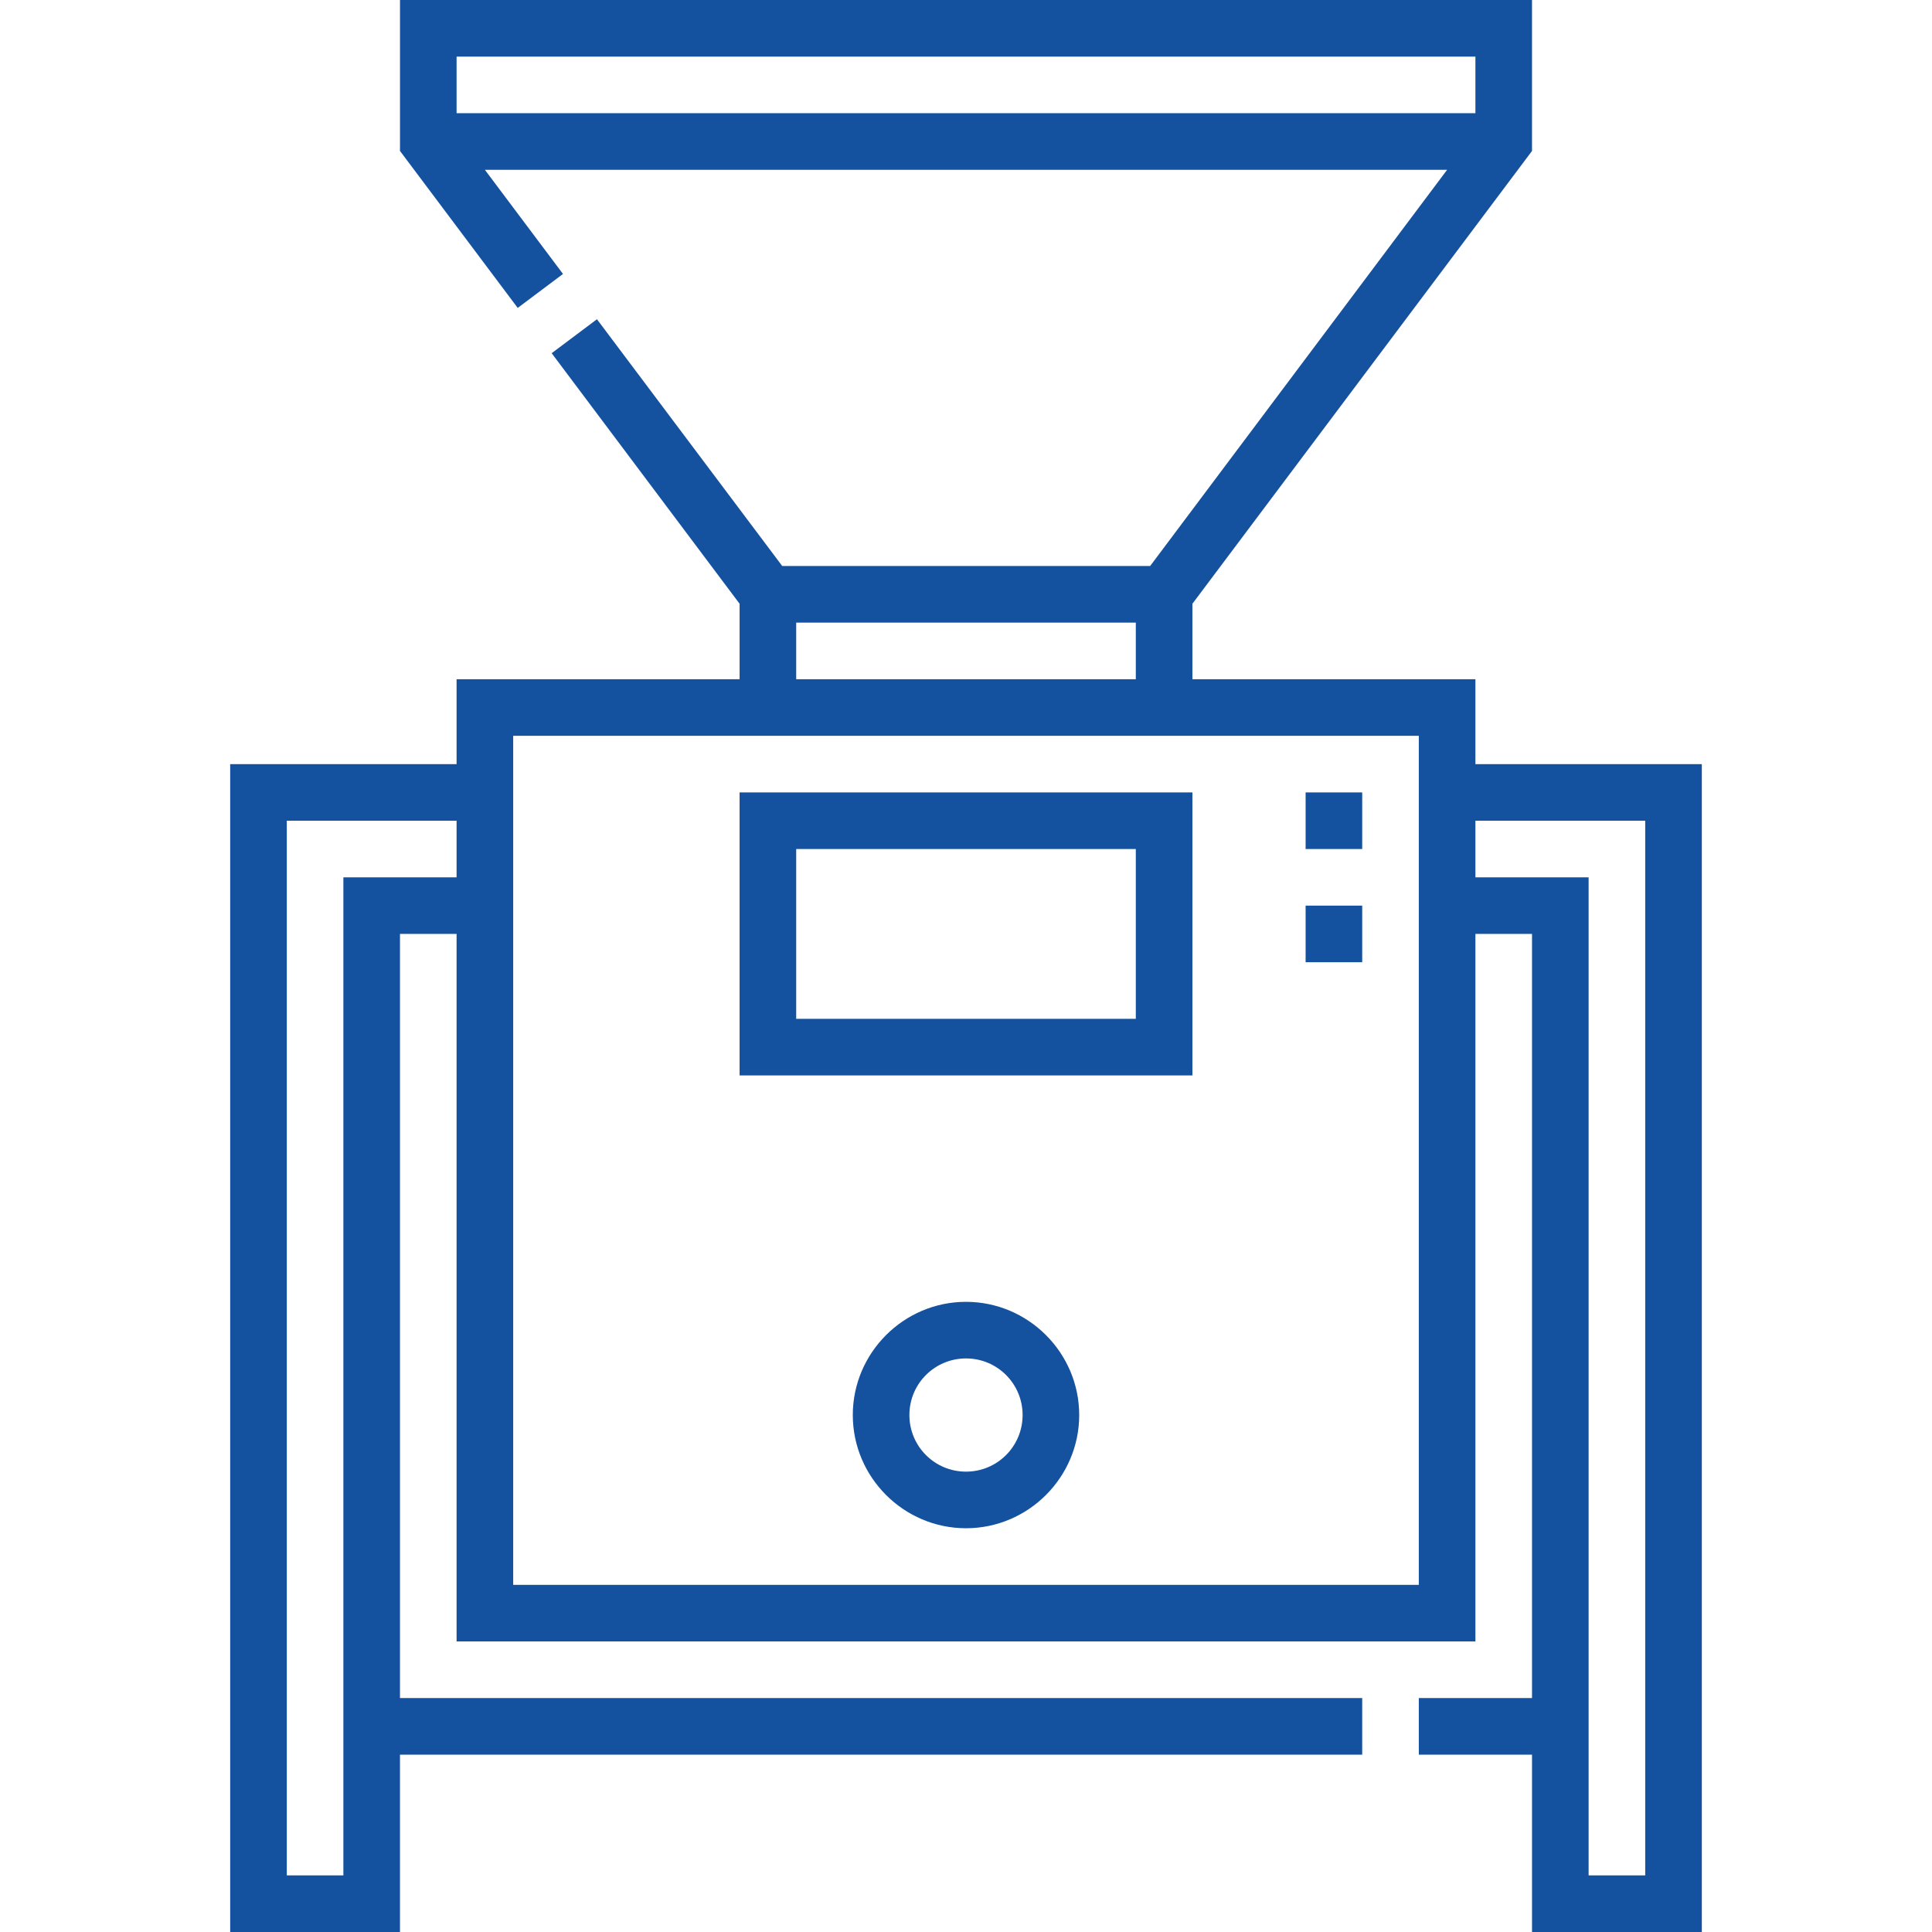
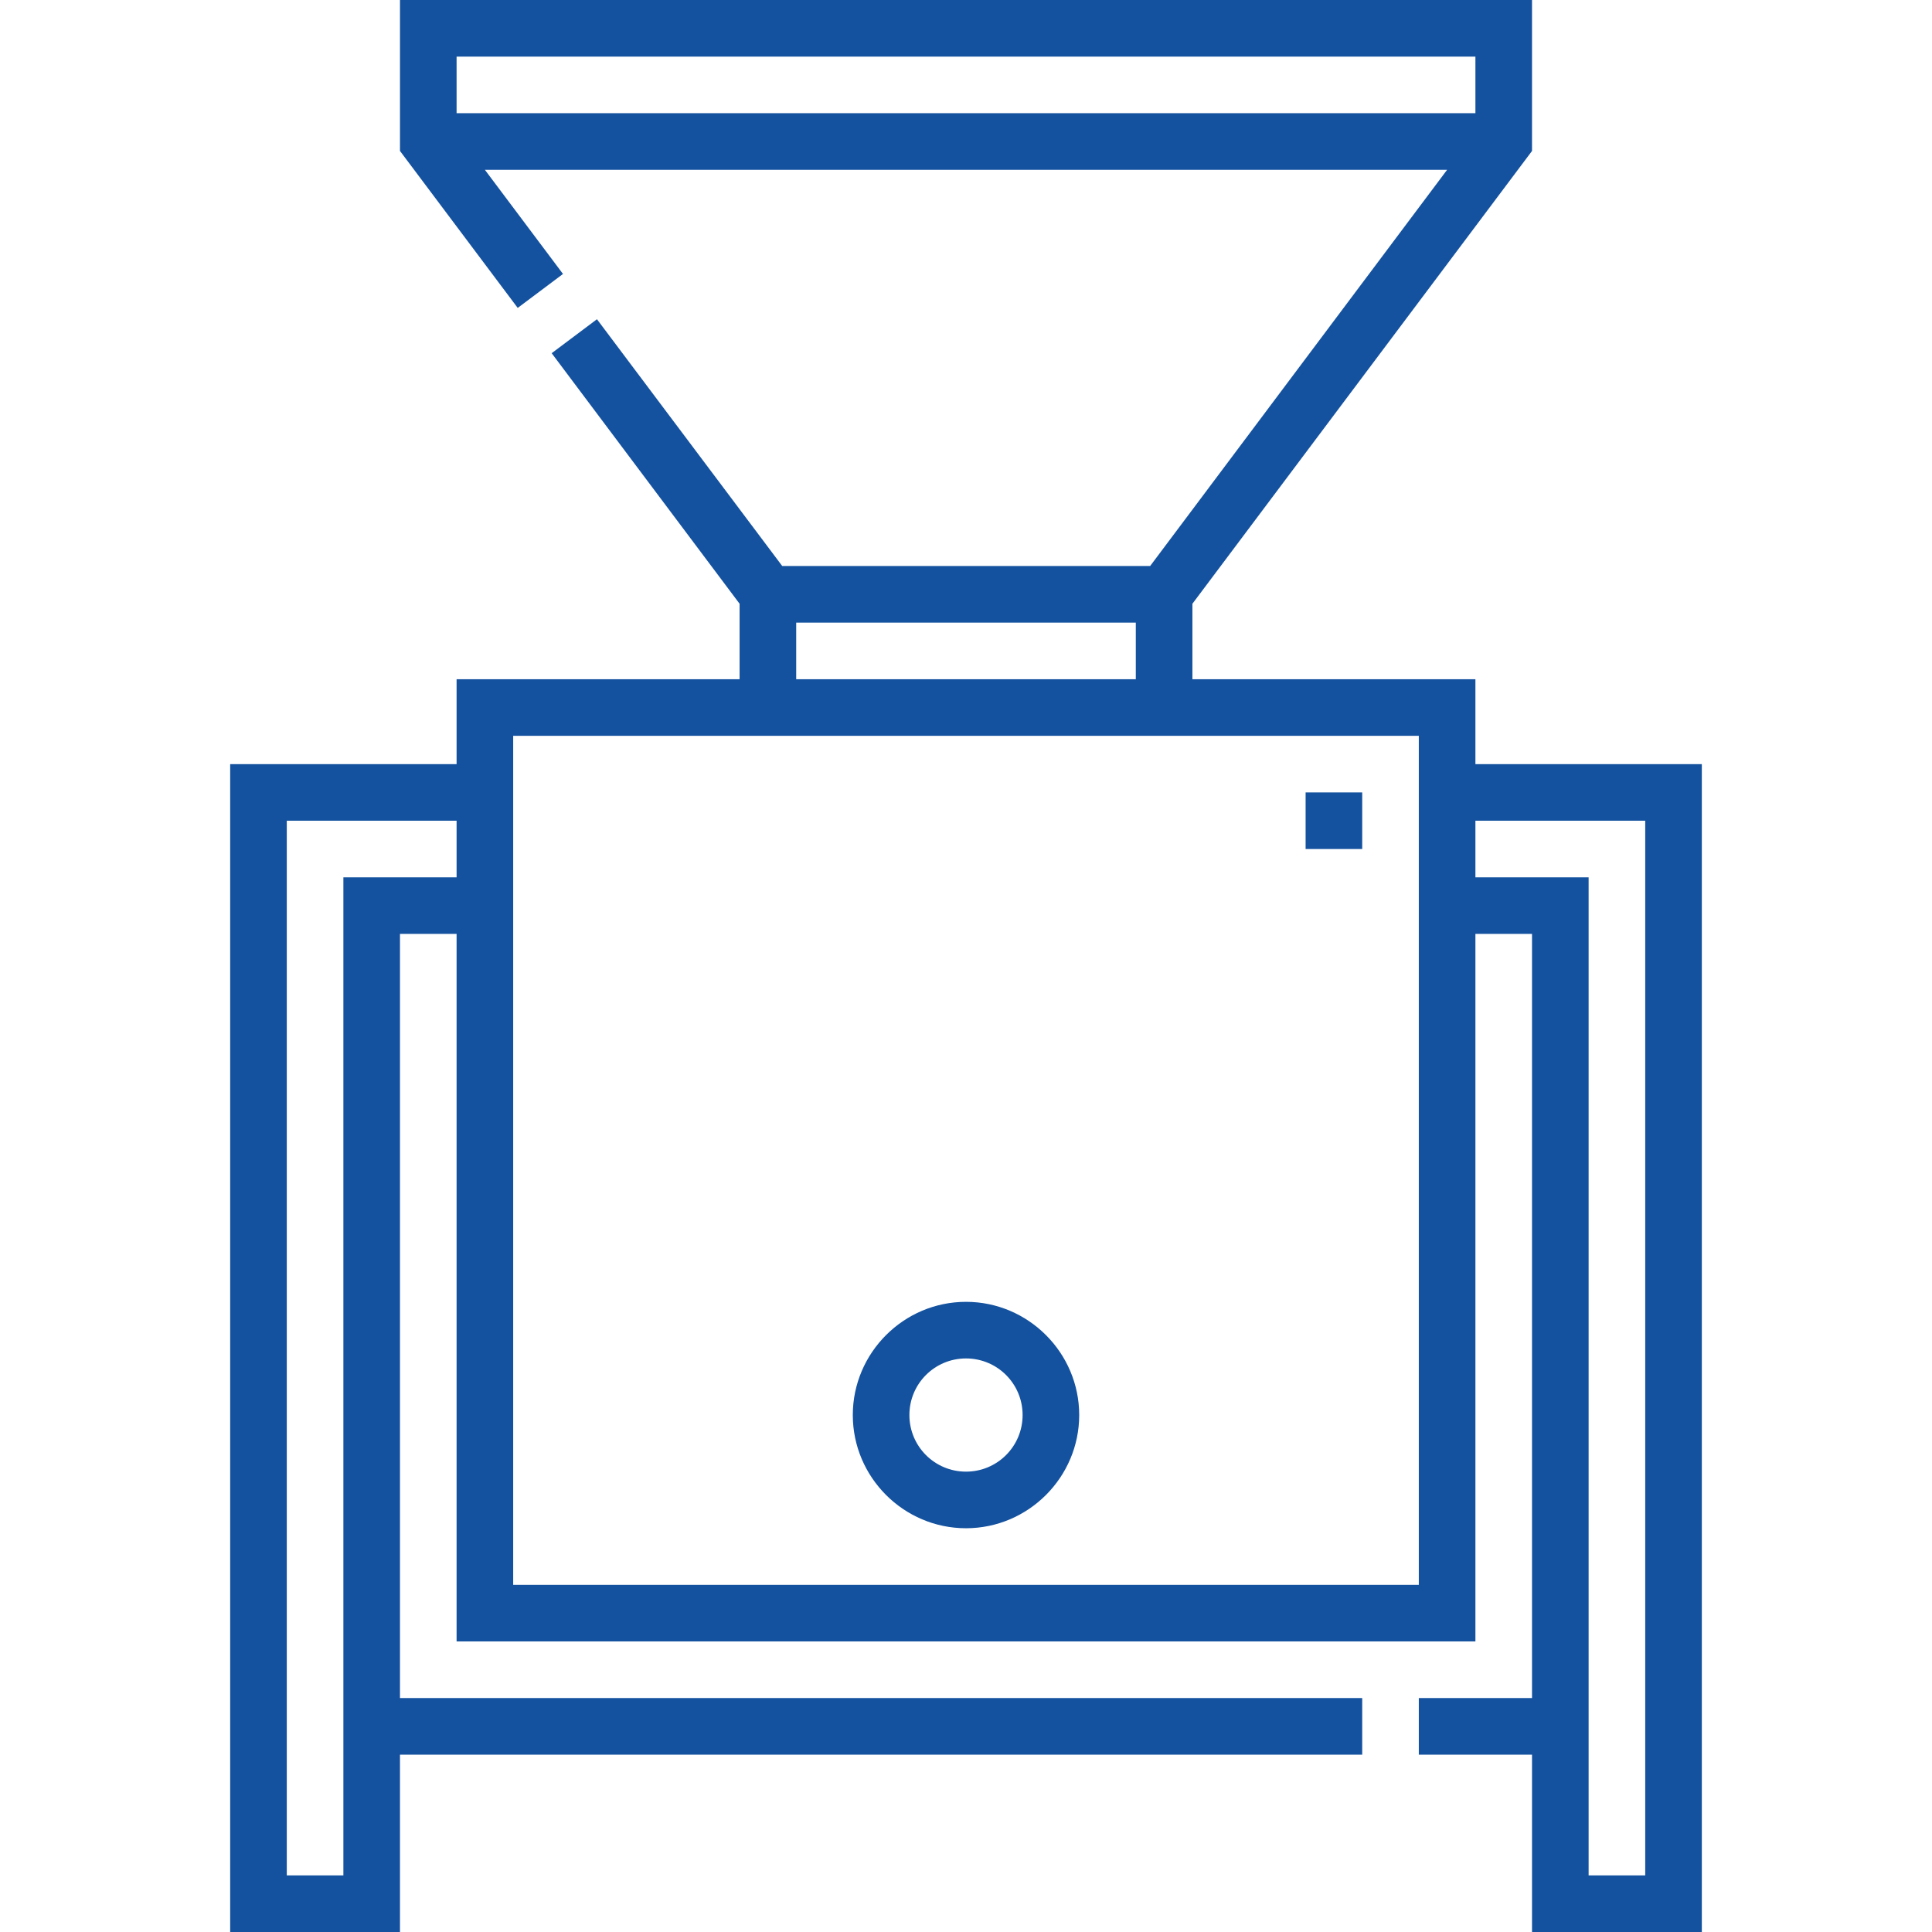
<svg xmlns="http://www.w3.org/2000/svg" id="Capa_1" version="1.1" viewBox="0 0 512 512">
  <defs>
    <style>
      .st0 {
        fill: #14529f;
      }
    </style>
  </defs>
  <path class="st0" d="M391,202.5v-22.5h-75v-20l90-120V0H106v40l31.2,41.6,12-9-20.7-27.6h255l-78.7,105h-97.5l-49.1-65.4-12,9,49.8,66.4v20h-75v22.5h-60v309.5h45v-47h255v-15H106v-202.5h15v187.5h270v-187.5h15v202.5h-30v15h30v47h45V202.5h-60ZM391,15v15H121v-15h270ZM211,165h90v15h-90v-15ZM91,232.5v264.5h-15V217.5h45v15h-30ZM376,420h-240v-225h240v225ZM436,497h-15V232.5h-30v-15h45v279.5Z" />
  <path class="st0" d="M256,345c-16.5,0-30,13.5-30,30s13.5,30,30,30,30-13.5,30-30-13.5-30-30-30ZM256,390c-8.3,0-15-6.7-15-15s6.7-15,15-15,15,6.7,15,15-6.7,15-15,15Z" />
-   <path class="st0" d="M316,210h-120v75h120v-75ZM301,270h-90v-45h90v45Z" />
  <path class="st0" d="M346,210h15v15h-15v-15Z" />
-   <path class="st0" d="M346,240h15v15h-15v-15Z" />
</svg>